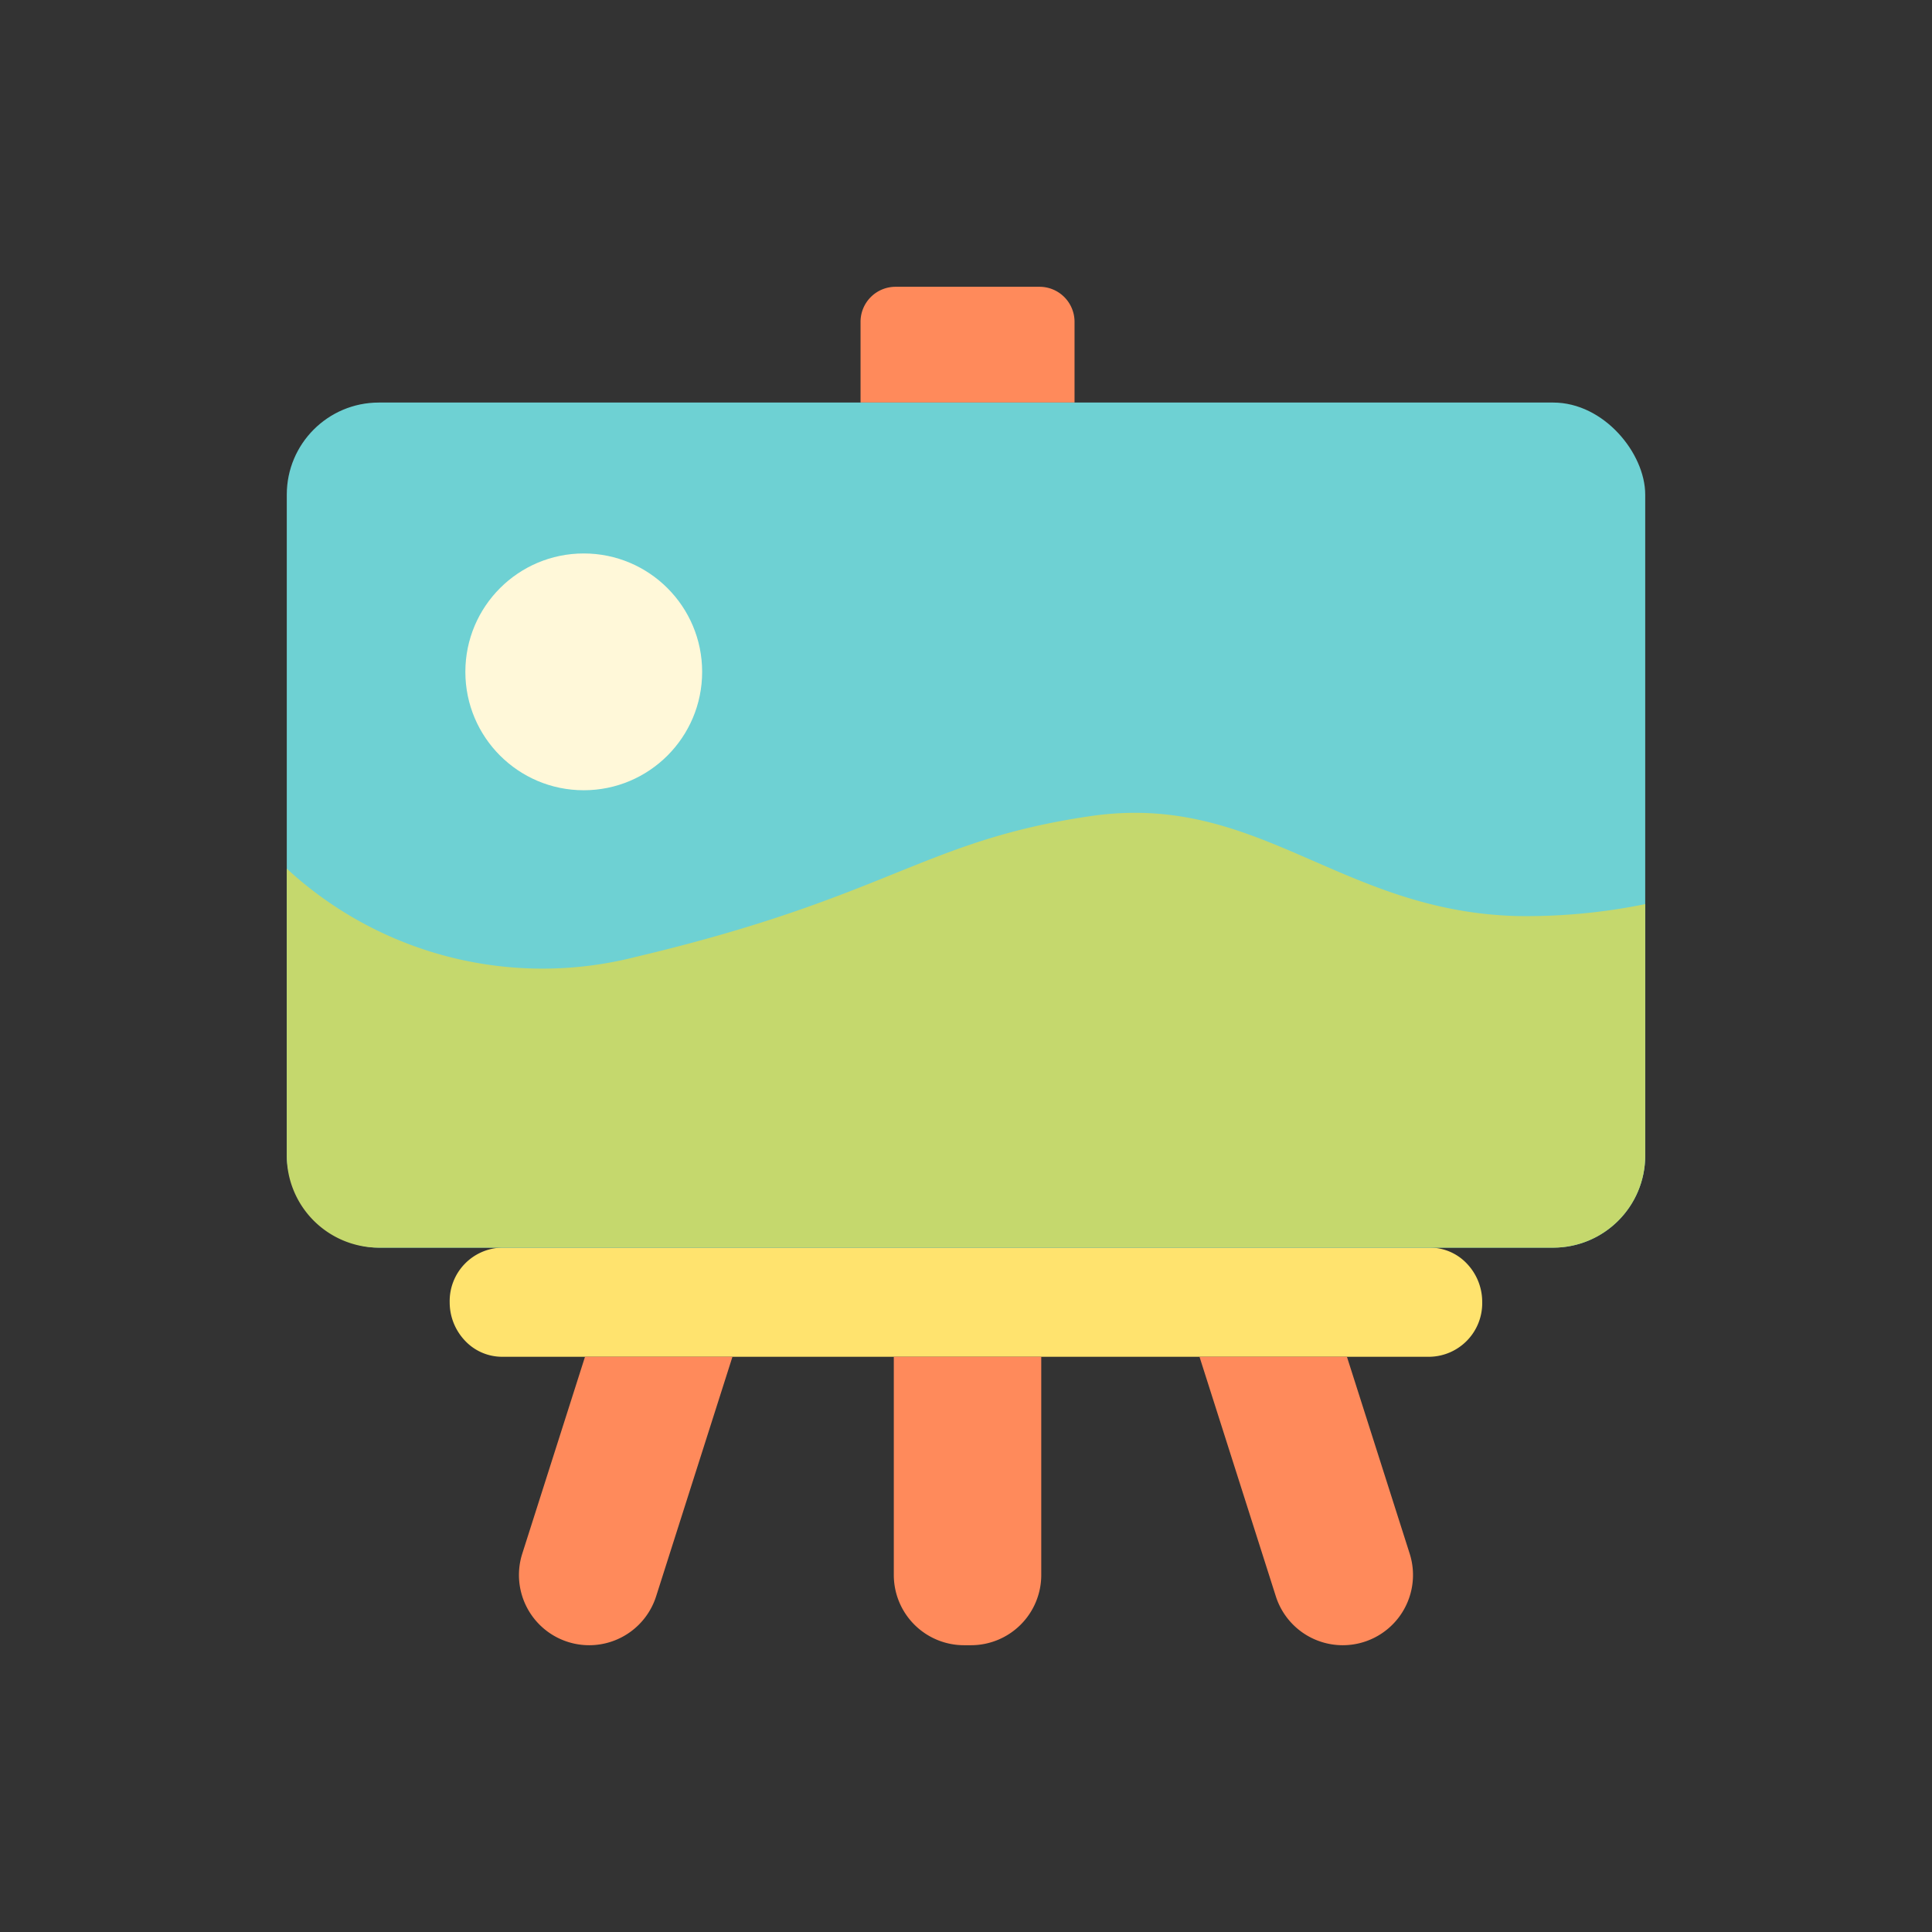
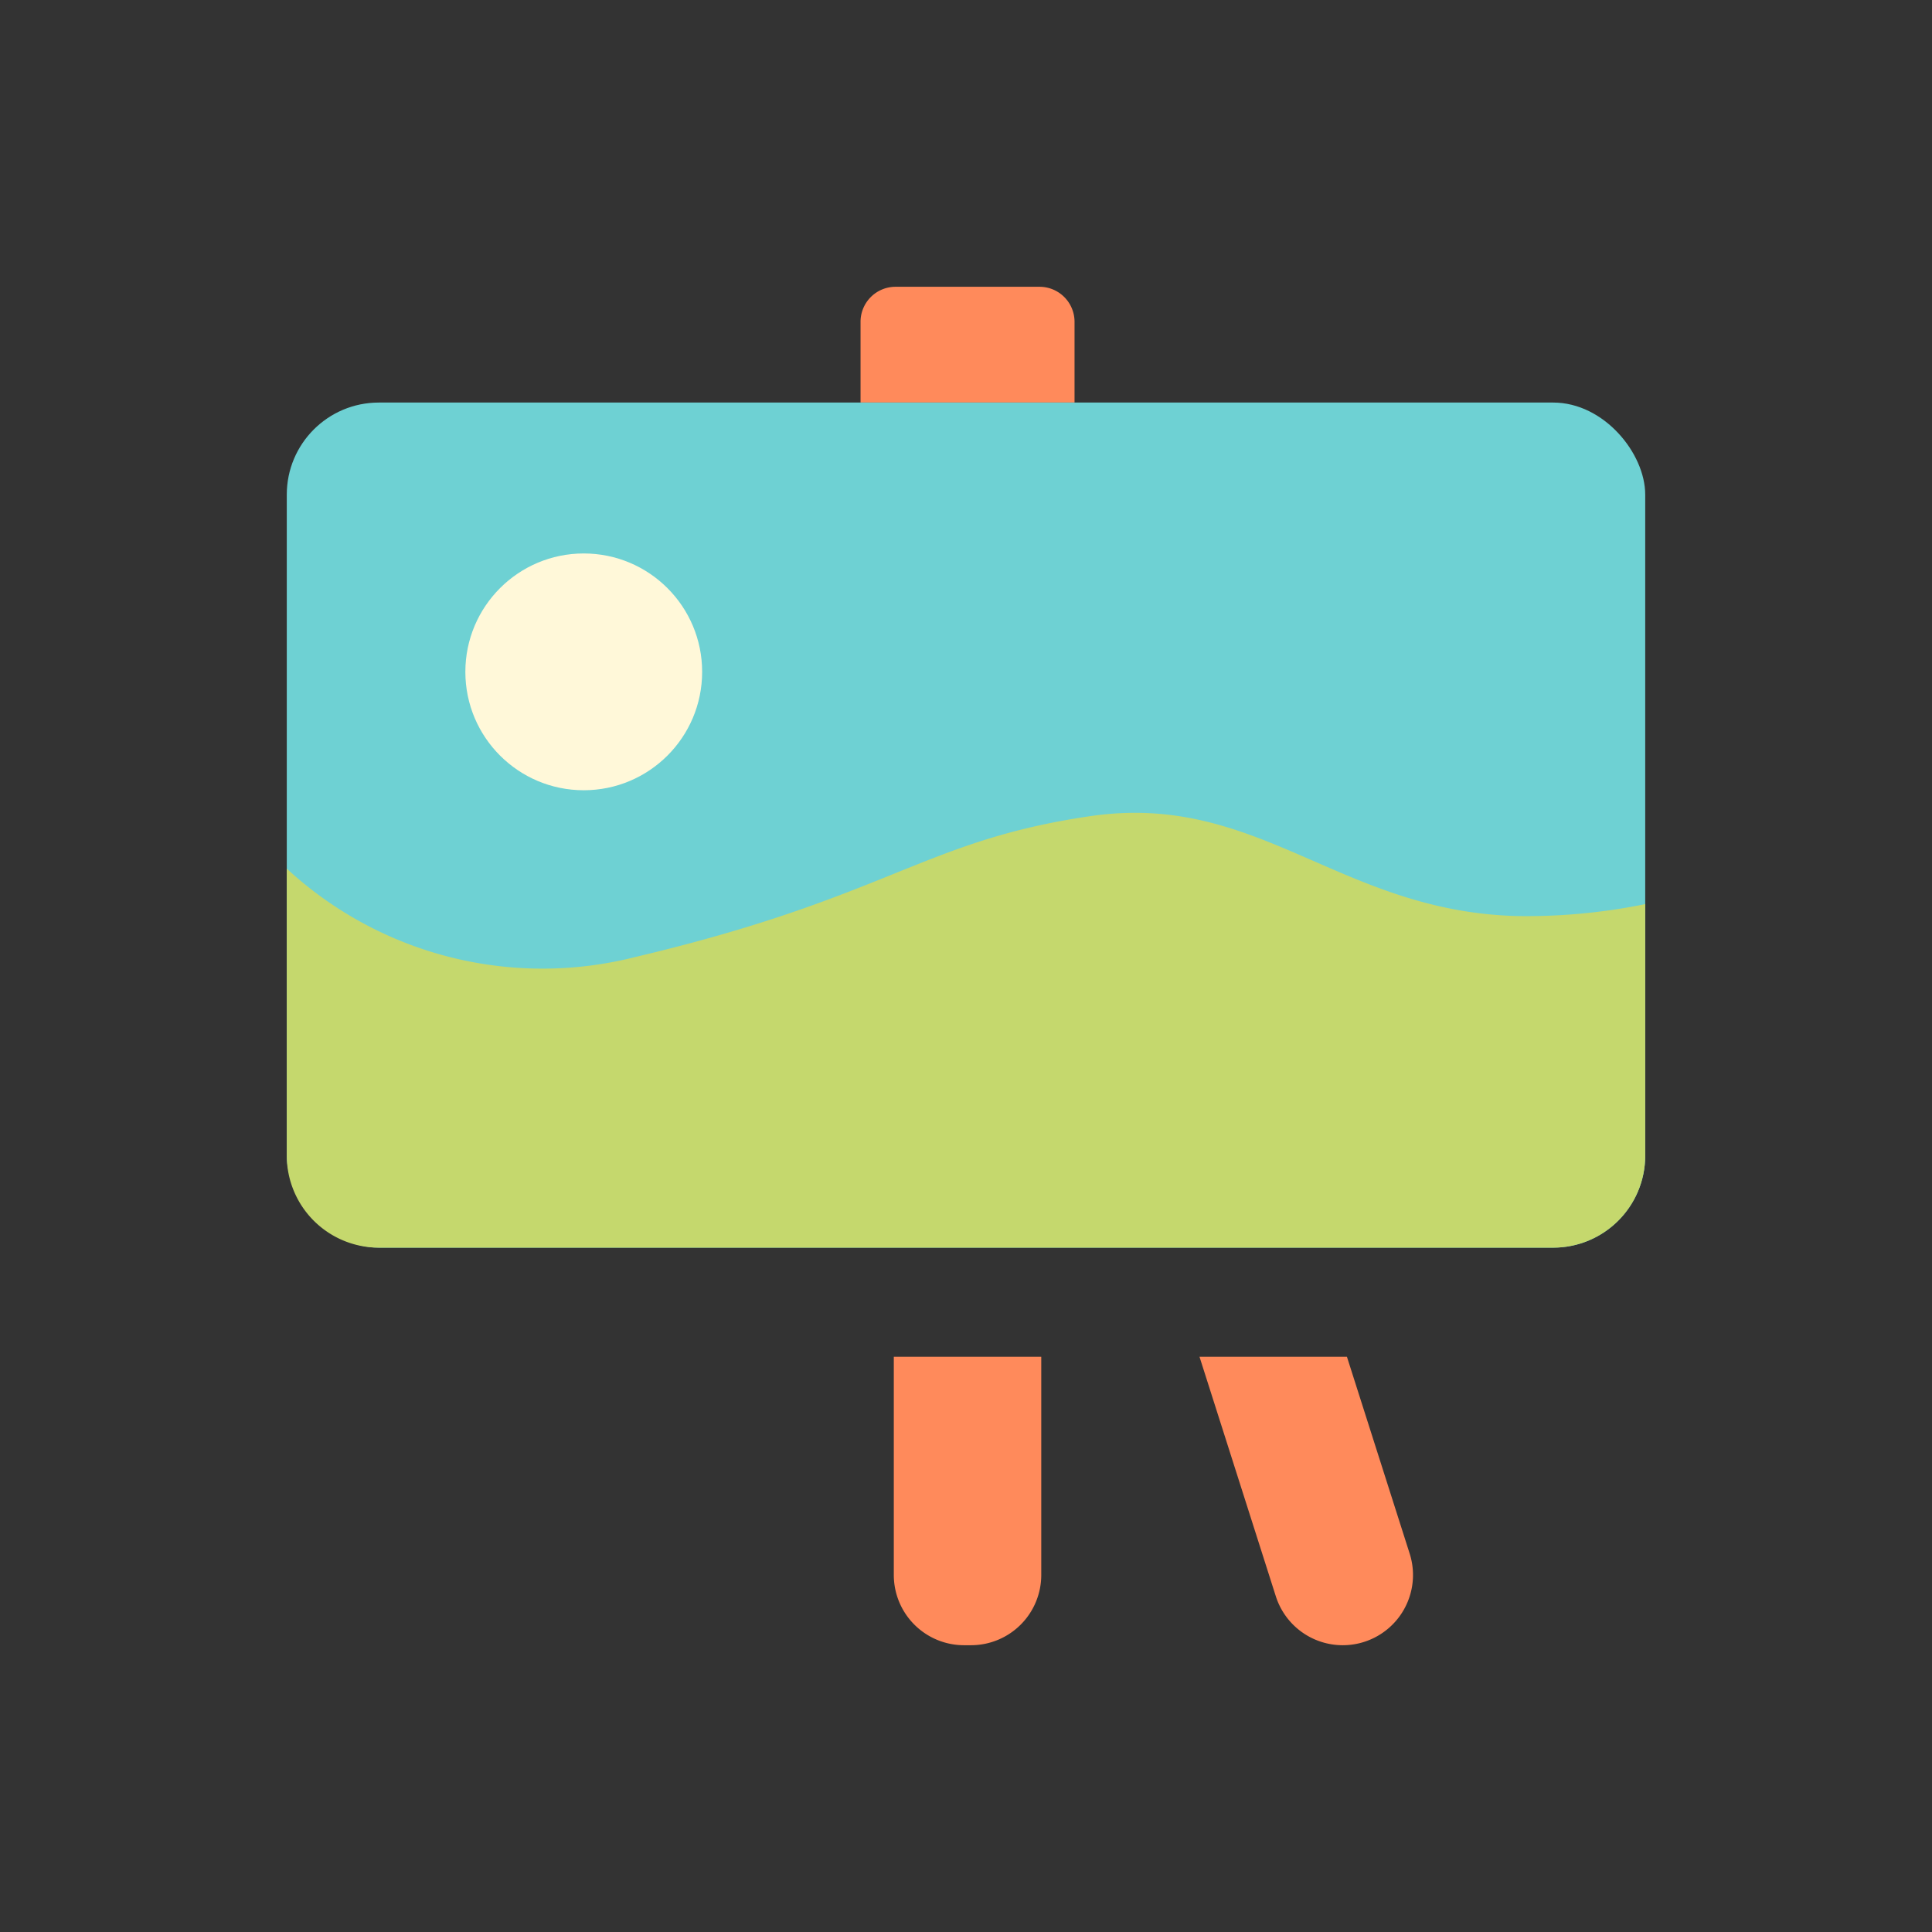
<svg xmlns="http://www.w3.org/2000/svg" width="128" height="128" viewBox="0 0 128 128">
  <rect x="0" y="0" width="128" height="128" fill="#333333" stroke="none" />
  <title>EASEL PAINTING</title>
  <g>
-     <path d="M98.2,86.274A3.55,3.55,0,0,1,94.73,89.89H33.267a3.369,3.369,0,0,1-2.455-1.061,3.685,3.685,0,0,1-1.019-2.555,3.543,3.543,0,0,1,3.474-3.616H94.73a3.372,3.372,0,0,1,2.455,1.06A3.671,3.671,0,0,1,98.2,86.274Z" fill="#ffe36e" />
    <path d="M59.334,19h9.536a2.321,2.321,0,0,1,2.321,2.321v5.348a0,0,0,0,1,0,0H57.013a0,0,0,0,1,0,0V21.321A2.321,2.321,0,0,1,59.334,19Z" fill="#ff8a5b" />
    <path d="M59.217,89.89h9.769a0,0,0,0,1,0,0v14.456A4.654,4.654,0,0,1,64.332,109h-.461a4.654,4.654,0,0,1-4.654-4.654V89.89A0,0,0,0,1,59.217,89.89Z" fill="#ff8a5b" />
-     <path d="M39.036,109h0a4.653,4.653,0,0,1-4.434-6.067L38.758,89.89h9.769L43.47,105.759A4.654,4.654,0,0,1,39.036,109Z" fill="#ff8a5b" />
    <path d="M88.961,109h0a4.653,4.653,0,0,0,4.434-6.067L89.238,89.89H79.47l5.057,15.869A4.653,4.653,0,0,0,88.961,109Z" fill="#ff8a5b" />
    <rect x="19" y="26.67" width="90" height="55.99" rx="6.1" fill="#6ed1d3" />
    <path d="M109,59.9V76.56a6.1,6.1,0,0,1-6.1,6.1H25.1a6.1,6.1,0,0,1-6.1-6.1V57.55A24.971,24.971,0,0,0,42.11,63.4c16.82-3.98,19.04-7.71,30.14-9.33s16.49,6.3,28.23,6.62A39.239,39.239,0,0,0,109,59.9Z" fill="#c5d86d" />
    <circle cx="38.675" cy="44.512" r="7.844" fill="#fff8d9" />
  </g>
</svg>